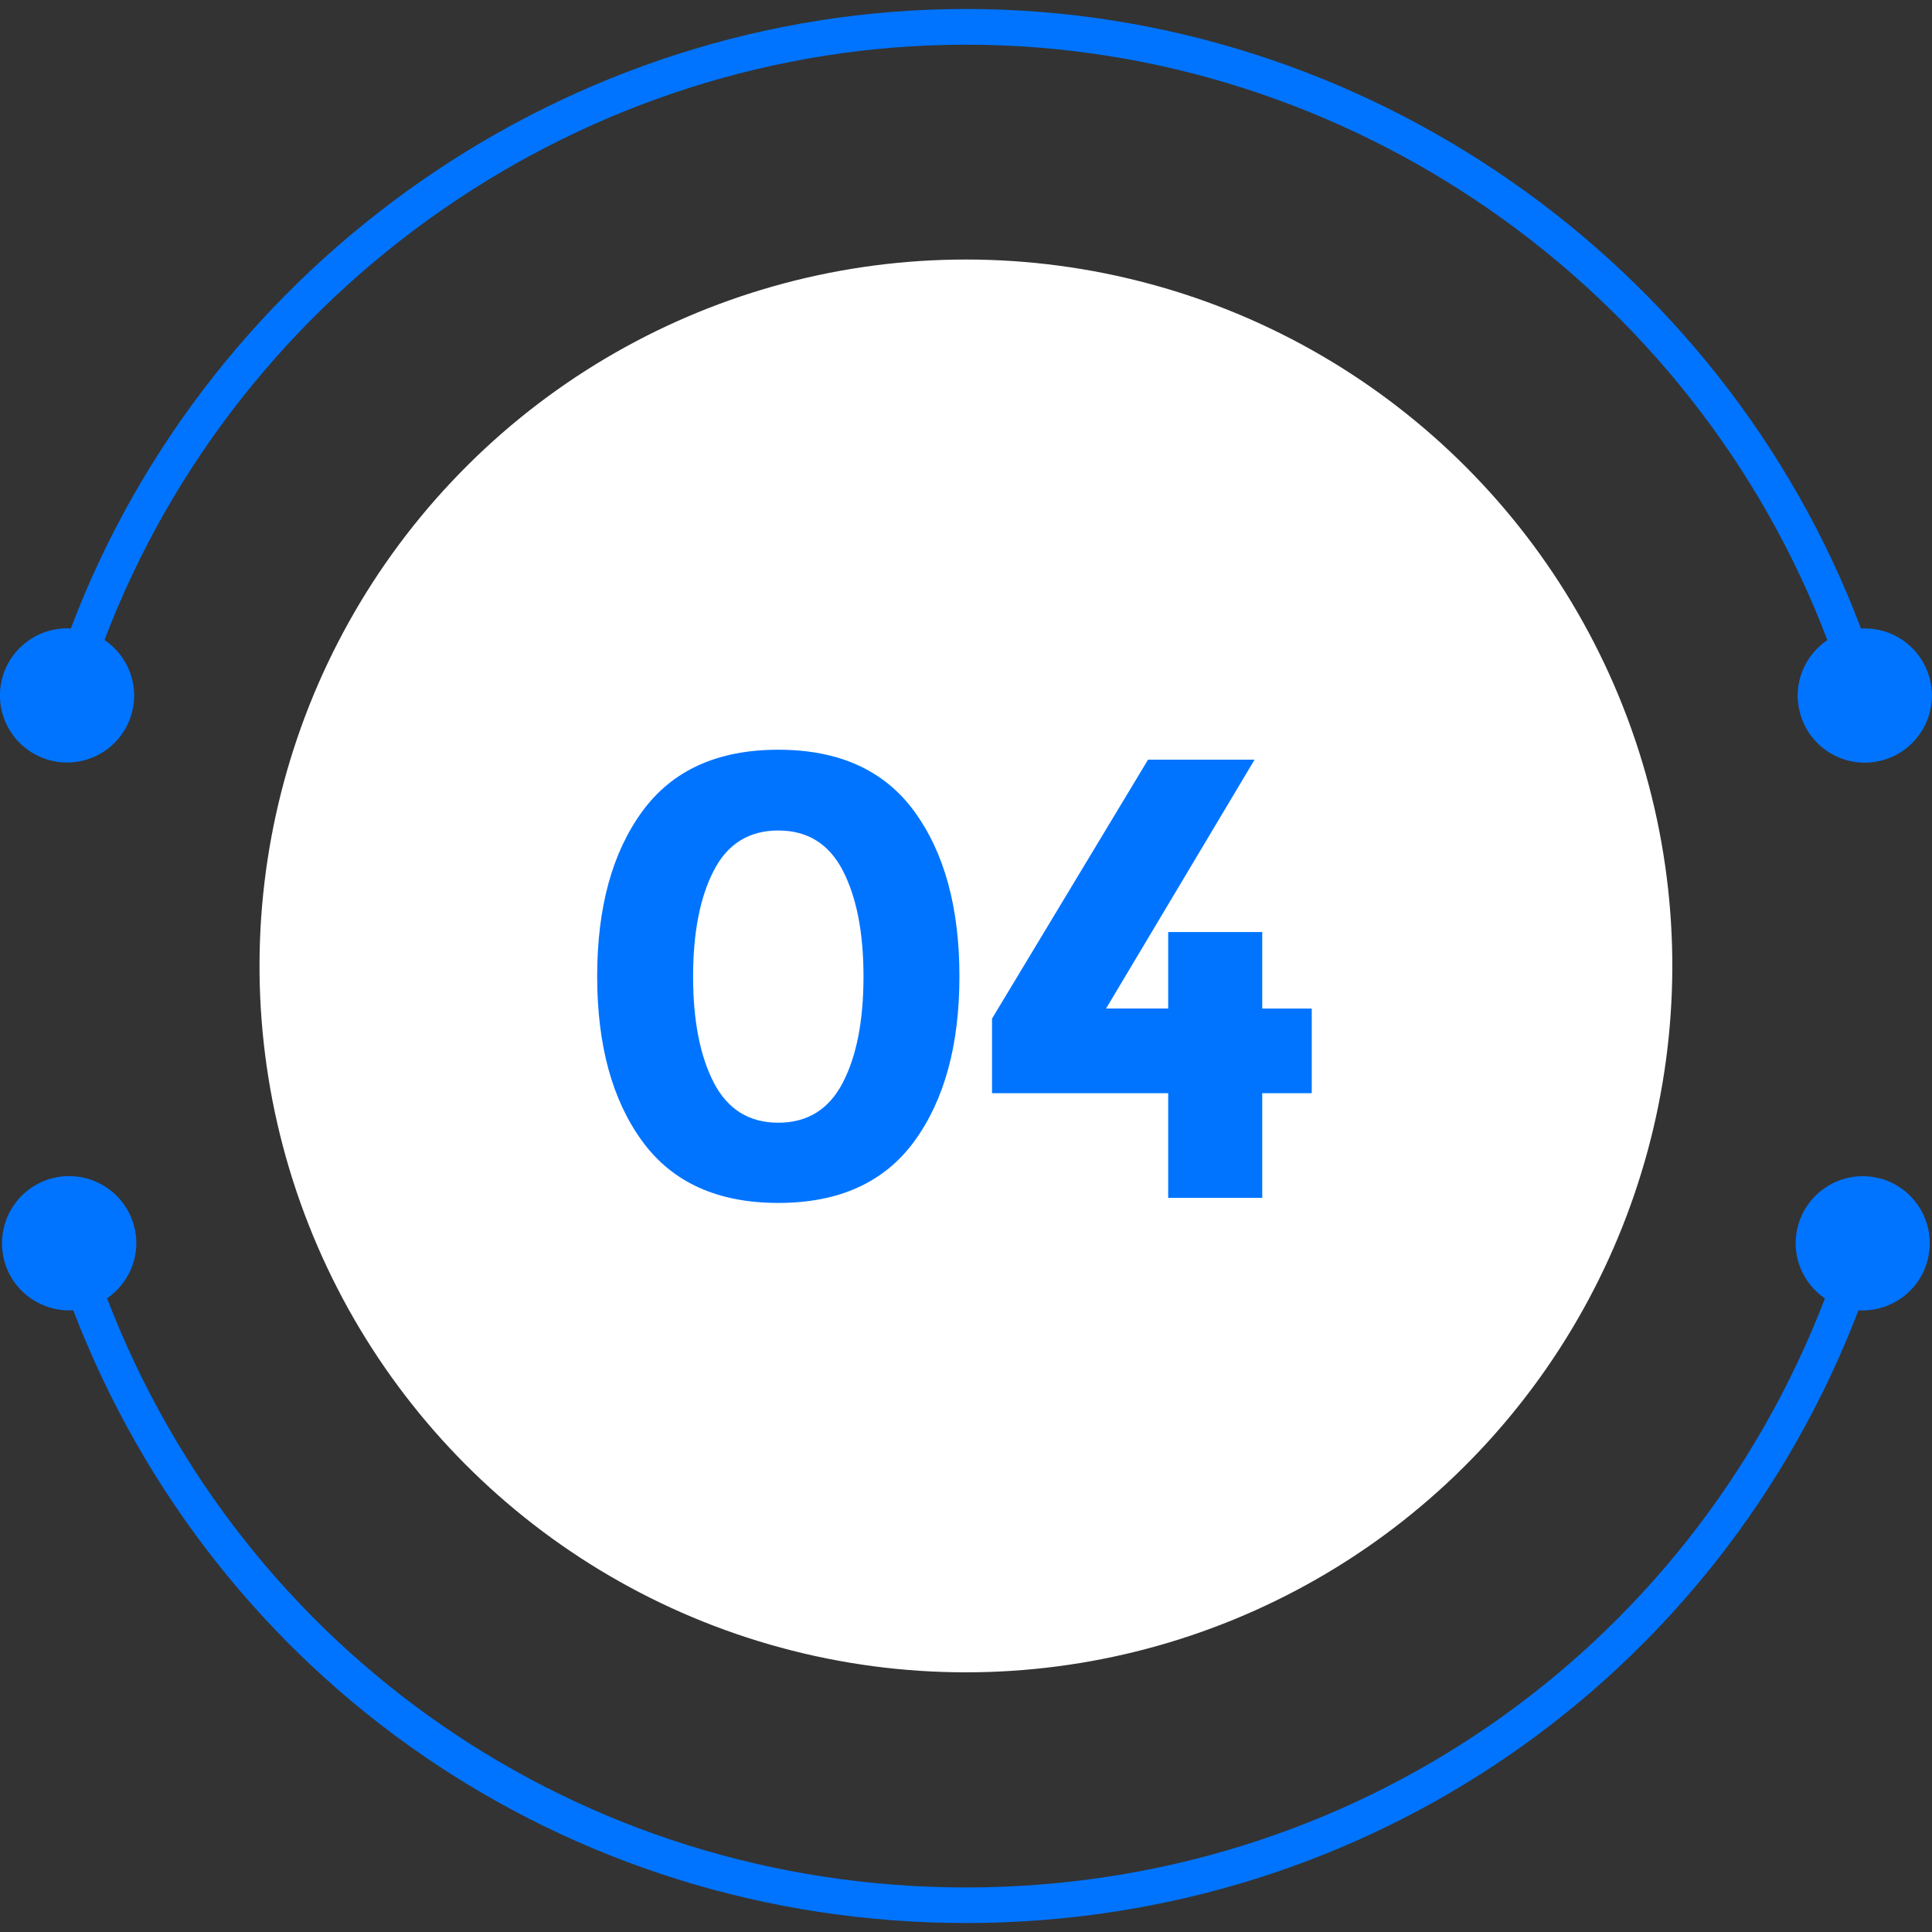
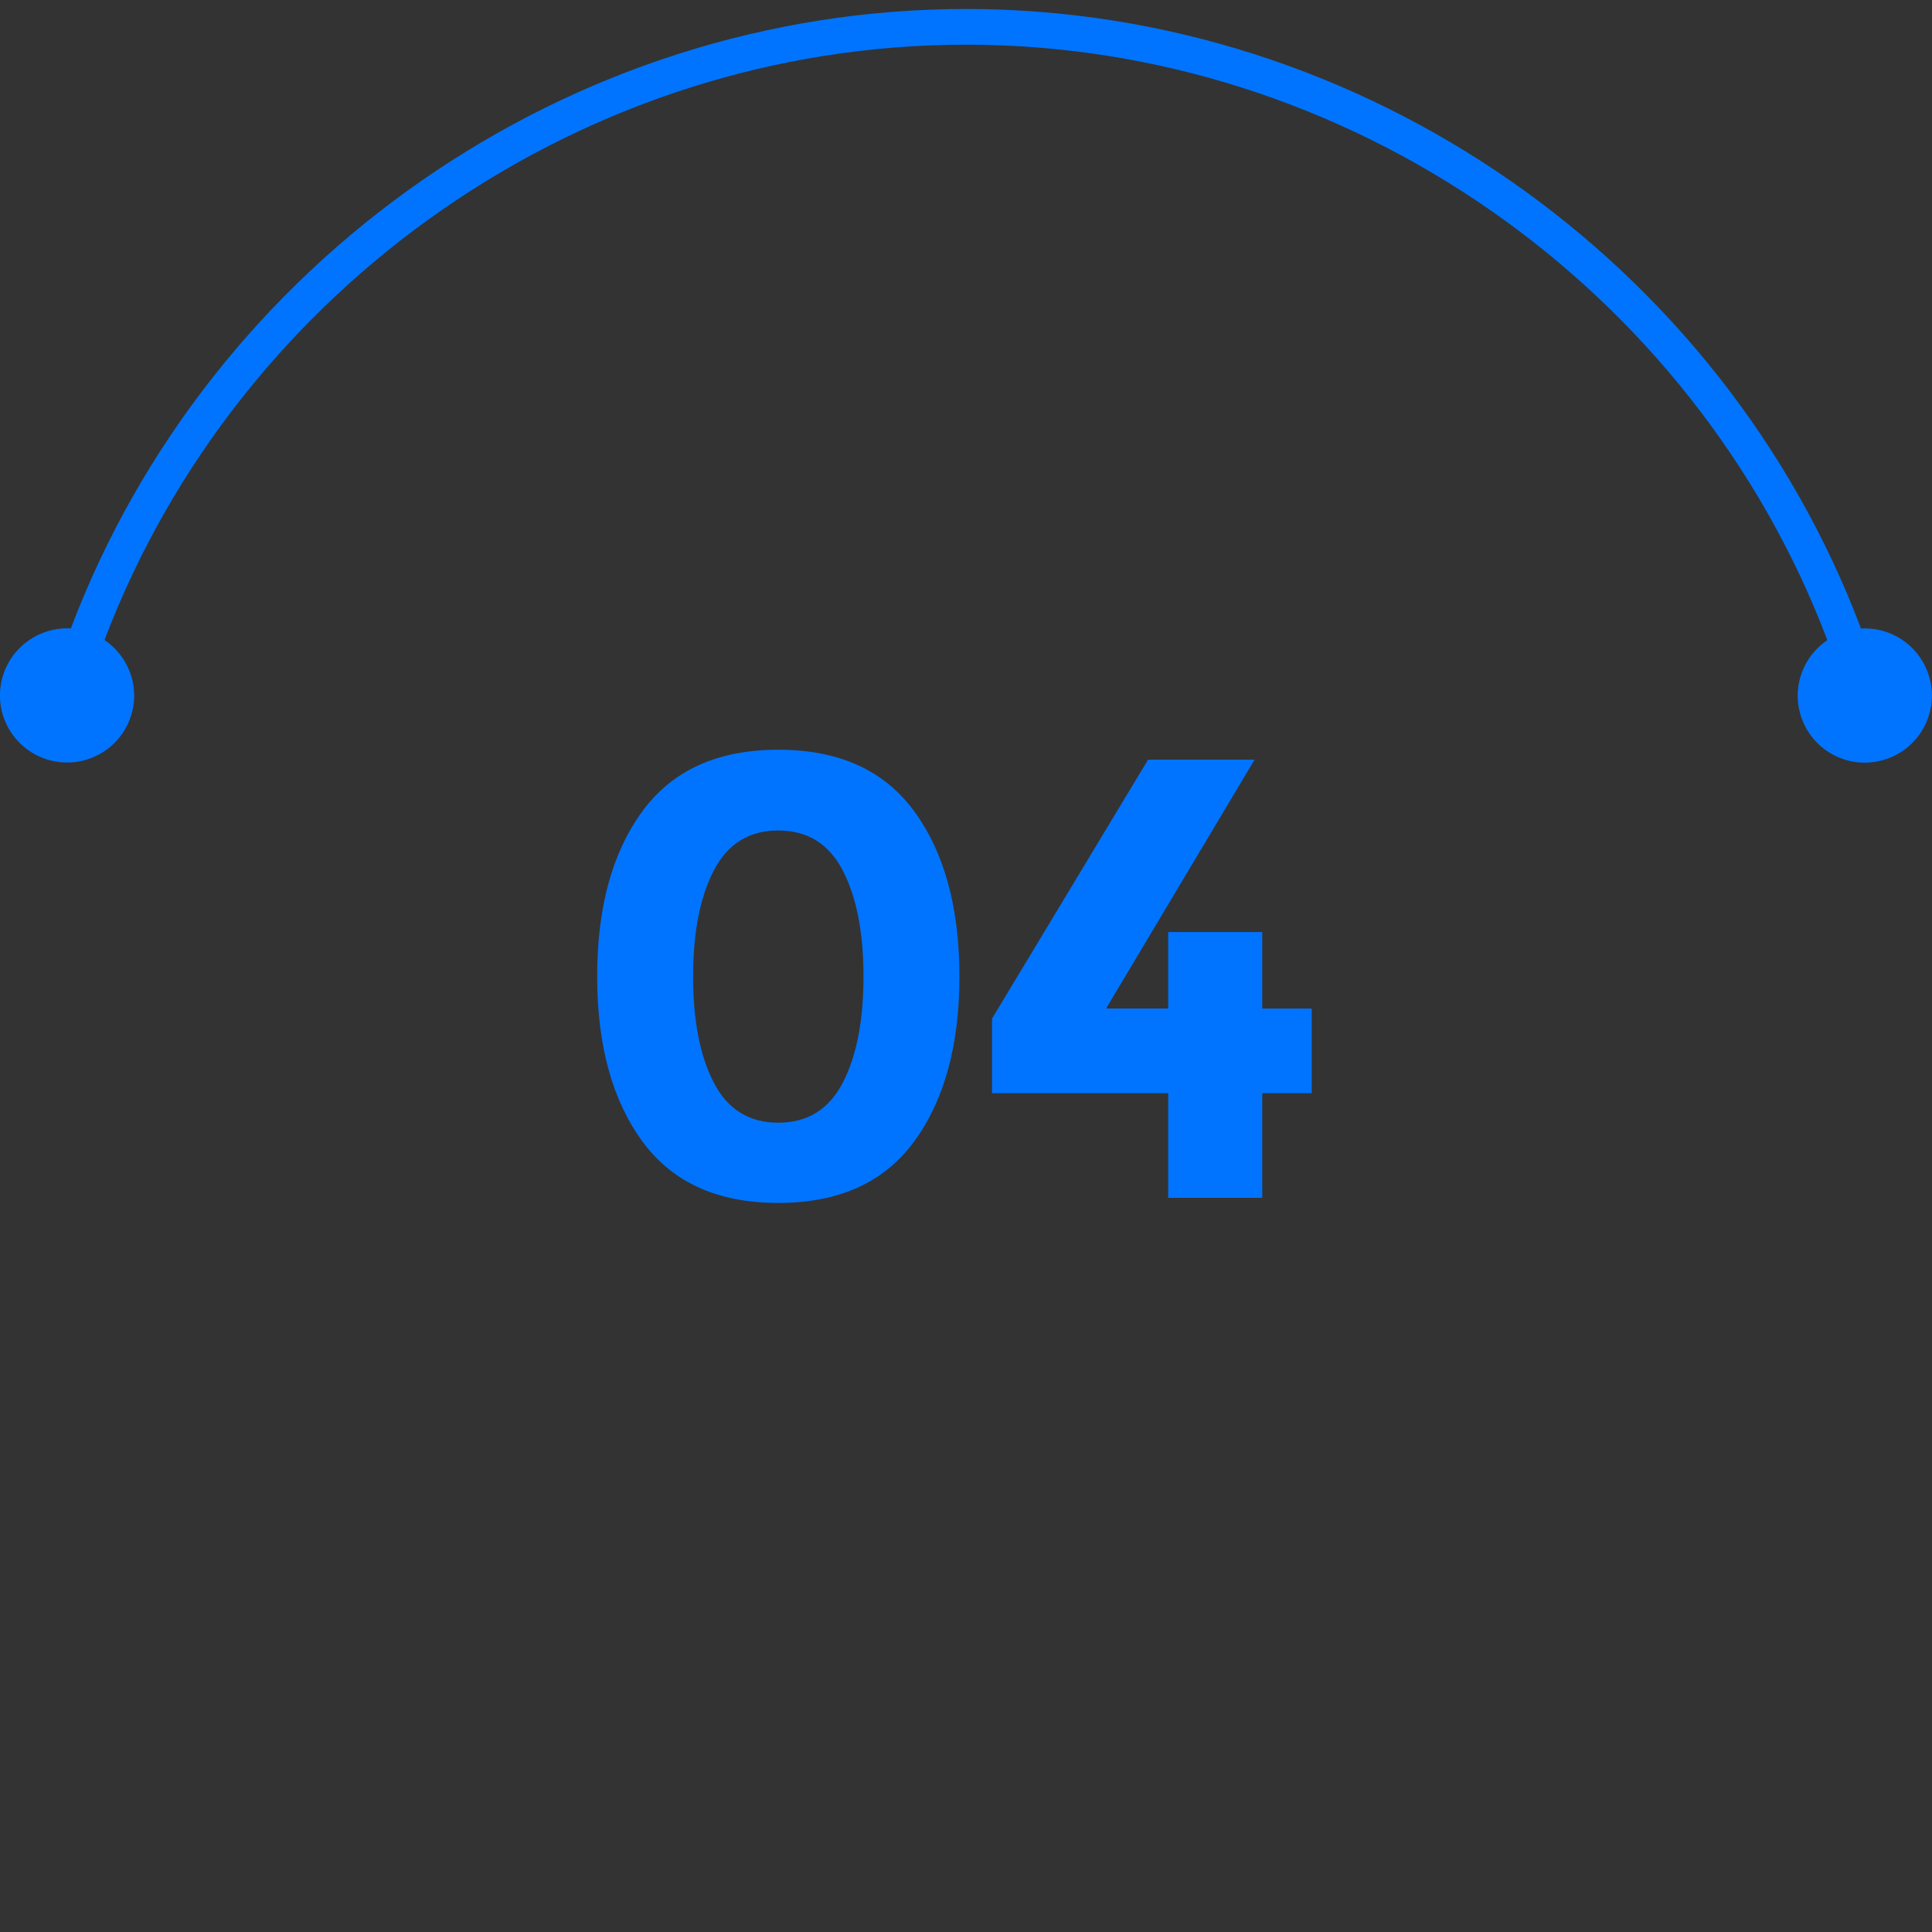
<svg xmlns="http://www.w3.org/2000/svg" id="Layer_1" version="1.1" viewBox="0 0 144 144">
  <rect x="0" y="0" width="144" height="144" fill="#333333" stroke="none" />
  <defs>
    <style> .st0 { fill: #0074ff; } .st1 { fill: #fff; } </style>
  </defs>
  <g>
-     <circle class="st1" cx="72" cy="72" r="52.65" transform="translate(-14.62 125.53) rotate(-76.72)" />
    <g>
      <path class="st0" d="M3.7,56.66c2.67.72,5.41-.86,6.13-3.53.57-2.12-.32-4.26-2.04-5.43C17.8,21.35,43.5,3.33,72,3.33s54.2,18.02,64.2,44.38c-1.72,1.16-2.61,3.31-2.04,5.43.72,2.67,3.46,4.25,6.13,3.53,2.67-.72,4.25-3.46,3.53-6.13-.63-2.33-2.8-3.83-5.11-3.69C128.35,19.42,101.63.67,72,.67S15.65,19.42,5.28,46.84c-2.31-.13-4.48,1.37-5.11,3.69-.72,2.67.86,5.41,3.53,6.13Z" />
-       <path class="st0" d="M140.18,87.85c-2.66-.74-5.42.82-6.16,3.49-.59,2.11.29,4.27,2,5.44-10.17,26.45-35.29,43.9-64.03,43.9S18.14,123.22,7.98,96.77c1.71-1.18,2.59-3.33,2-5.44-.74-2.66-3.49-4.22-6.16-3.49-2.66.74-4.22,3.49-3.49,6.16.64,2.32,2.82,3.8,5.13,3.66,10.54,27.51,36.66,45.67,66.53,45.67s55.99-18.16,66.53-45.67c2.31.15,4.49-1.34,5.13-3.66.74-2.66-.82-5.42-3.49-6.16Z" />
    </g>
    <g>
      <path class="st0" d="M58.01,89.66c-4.52,0-7.9-1.53-10.14-4.6-2.24-3.07-3.36-7.16-3.36-12.29s1.12-9.22,3.36-12.29c2.24-3.07,5.62-4.6,10.14-4.6s7.9,1.53,10.14,4.6c2.24,3.07,3.36,7.17,3.36,12.29s-1.12,9.22-3.36,12.29c-2.24,3.07-5.62,4.6-10.14,4.6ZM53.2,64.89c-1.03,1.99-1.54,4.63-1.54,7.9s.51,5.9,1.54,7.9c1.03,1.99,2.63,2.99,4.81,2.99s3.78-1,4.81-2.99c1.03-1.99,1.54-4.63,1.54-7.9s-.51-5.9-1.54-7.9c-1.03-1.99-2.63-2.99-4.81-2.99s-3.79,1-4.81,2.99Z" />
      <path class="st0" d="M87.07,75.17v-5.7h7.01v5.7h3.69v6.31h-3.69v7.8h-7.01v-7.8h-13.13v-5.56l11.63-19.3h7.94l-11.07,18.55h4.62Z" />
    </g>
  </g>
  <g>
    <circle class="st1" cx="207.27" cy="-174.91" r="23.76" transform="translate(184.39 95.33) rotate(-45)" />
    <g>
      <path class="st0" d="M176.44-181.83c1.2.32,2.44-.39,2.77-1.59.26-.95-.14-1.92-.92-2.45,4.51-11.9,16.11-20.03,28.98-20.03s24.46,8.13,28.98,20.03c-.78.53-1.18,1.49-.92,2.45.32,1.2,1.56,1.92,2.77,1.59,1.2-.32,1.92-1.56,1.59-2.77-.28-1.05-1.26-1.73-2.31-1.67-4.68-12.37-16.74-20.84-30.11-20.84s-25.43,8.46-30.11,20.84c-1.04-.06-2.02.62-2.31,1.67-.32,1.2.39,2.44,1.59,2.77Z" />
-       <path class="st0" d="M238.04-167.76c-1.2-.33-2.45.37-2.78,1.57-.26.95.13,1.93.9,2.46-4.59,11.94-15.93,19.81-28.9,19.81s-24.31-7.88-28.9-19.81c.77-.53,1.17-1.5.9-2.46-.33-1.2-1.58-1.91-2.78-1.57-1.2.33-1.91,1.58-1.57,2.78.29,1.05,1.27,1.72,2.32,1.65,4.76,12.42,16.55,20.61,30.03,20.61s25.27-8.2,30.03-20.61c1.04.07,2.03-.6,2.32-1.65.33-1.2-.37-2.45-1.57-2.78Z" />
+       <path class="st0" d="M238.04-167.76c-1.2-.33-2.45.37-2.78,1.57-.26.95.13,1.93.9,2.46-4.59,11.94-15.93,19.81-28.9,19.81s-24.31-7.88-28.9-19.81c.77-.53,1.17-1.5.9-2.46-.33-1.2-1.58-1.91-2.78-1.57-1.2.33-1.91,1.58-1.57,2.78.29,1.05,1.27,1.72,2.32,1.65,4.76,12.42,16.55,20.61,30.03,20.61s25.27-8.2,30.03-20.61Z" />
    </g>
    <g>
      <path class="st0" d="M200.87-166.94c-2.04,0-3.56-.69-4.58-2.08-1.01-1.38-1.52-3.23-1.52-5.55s.51-4.16,1.52-5.55c1.01-1.38,2.54-2.08,4.58-2.08s3.56.69,4.58,2.08c1.01,1.38,1.52,3.23,1.52,5.55s-.51,4.16-1.52,5.55c-1.01,1.39-2.54,2.08-4.58,2.08ZM198.7-178.12c-.46.9-.7,2.09-.7,3.56s.23,2.66.7,3.56c.46.9,1.19,1.35,2.17,1.35s1.71-.45,2.17-1.35c.46-.9.7-2.09.7-3.56s-.23-2.66-.7-3.56c-.46-.9-1.19-1.35-2.17-1.35s-1.71.45-2.17,1.35Z" />
      <path class="st0" d="M217.97-181.85v2.85h-5.82v2.47c.44-.13.93-.19,1.5-.19,1.42,0,2.64.43,3.67,1.29,1.03.86,1.54,2.01,1.54,3.47s-.53,2.66-1.59,3.61c-1.06.95-2.37,1.42-3.93,1.42-2,0-3.66-.74-5-2.21l1.73-2.4c.13.13.3.28.51.46.21.18.6.43,1.16.73.56.3,1.12.45,1.69.45s1.06-.17,1.5-.51c.44-.34.65-.84.65-1.5s-.24-1.17-.71-1.53c-.47-.36-1.08-.54-1.82-.54s-1.61.27-2.59.8l-1.37-1.48v-7.19h8.9Z" />
    </g>
  </g>
</svg>